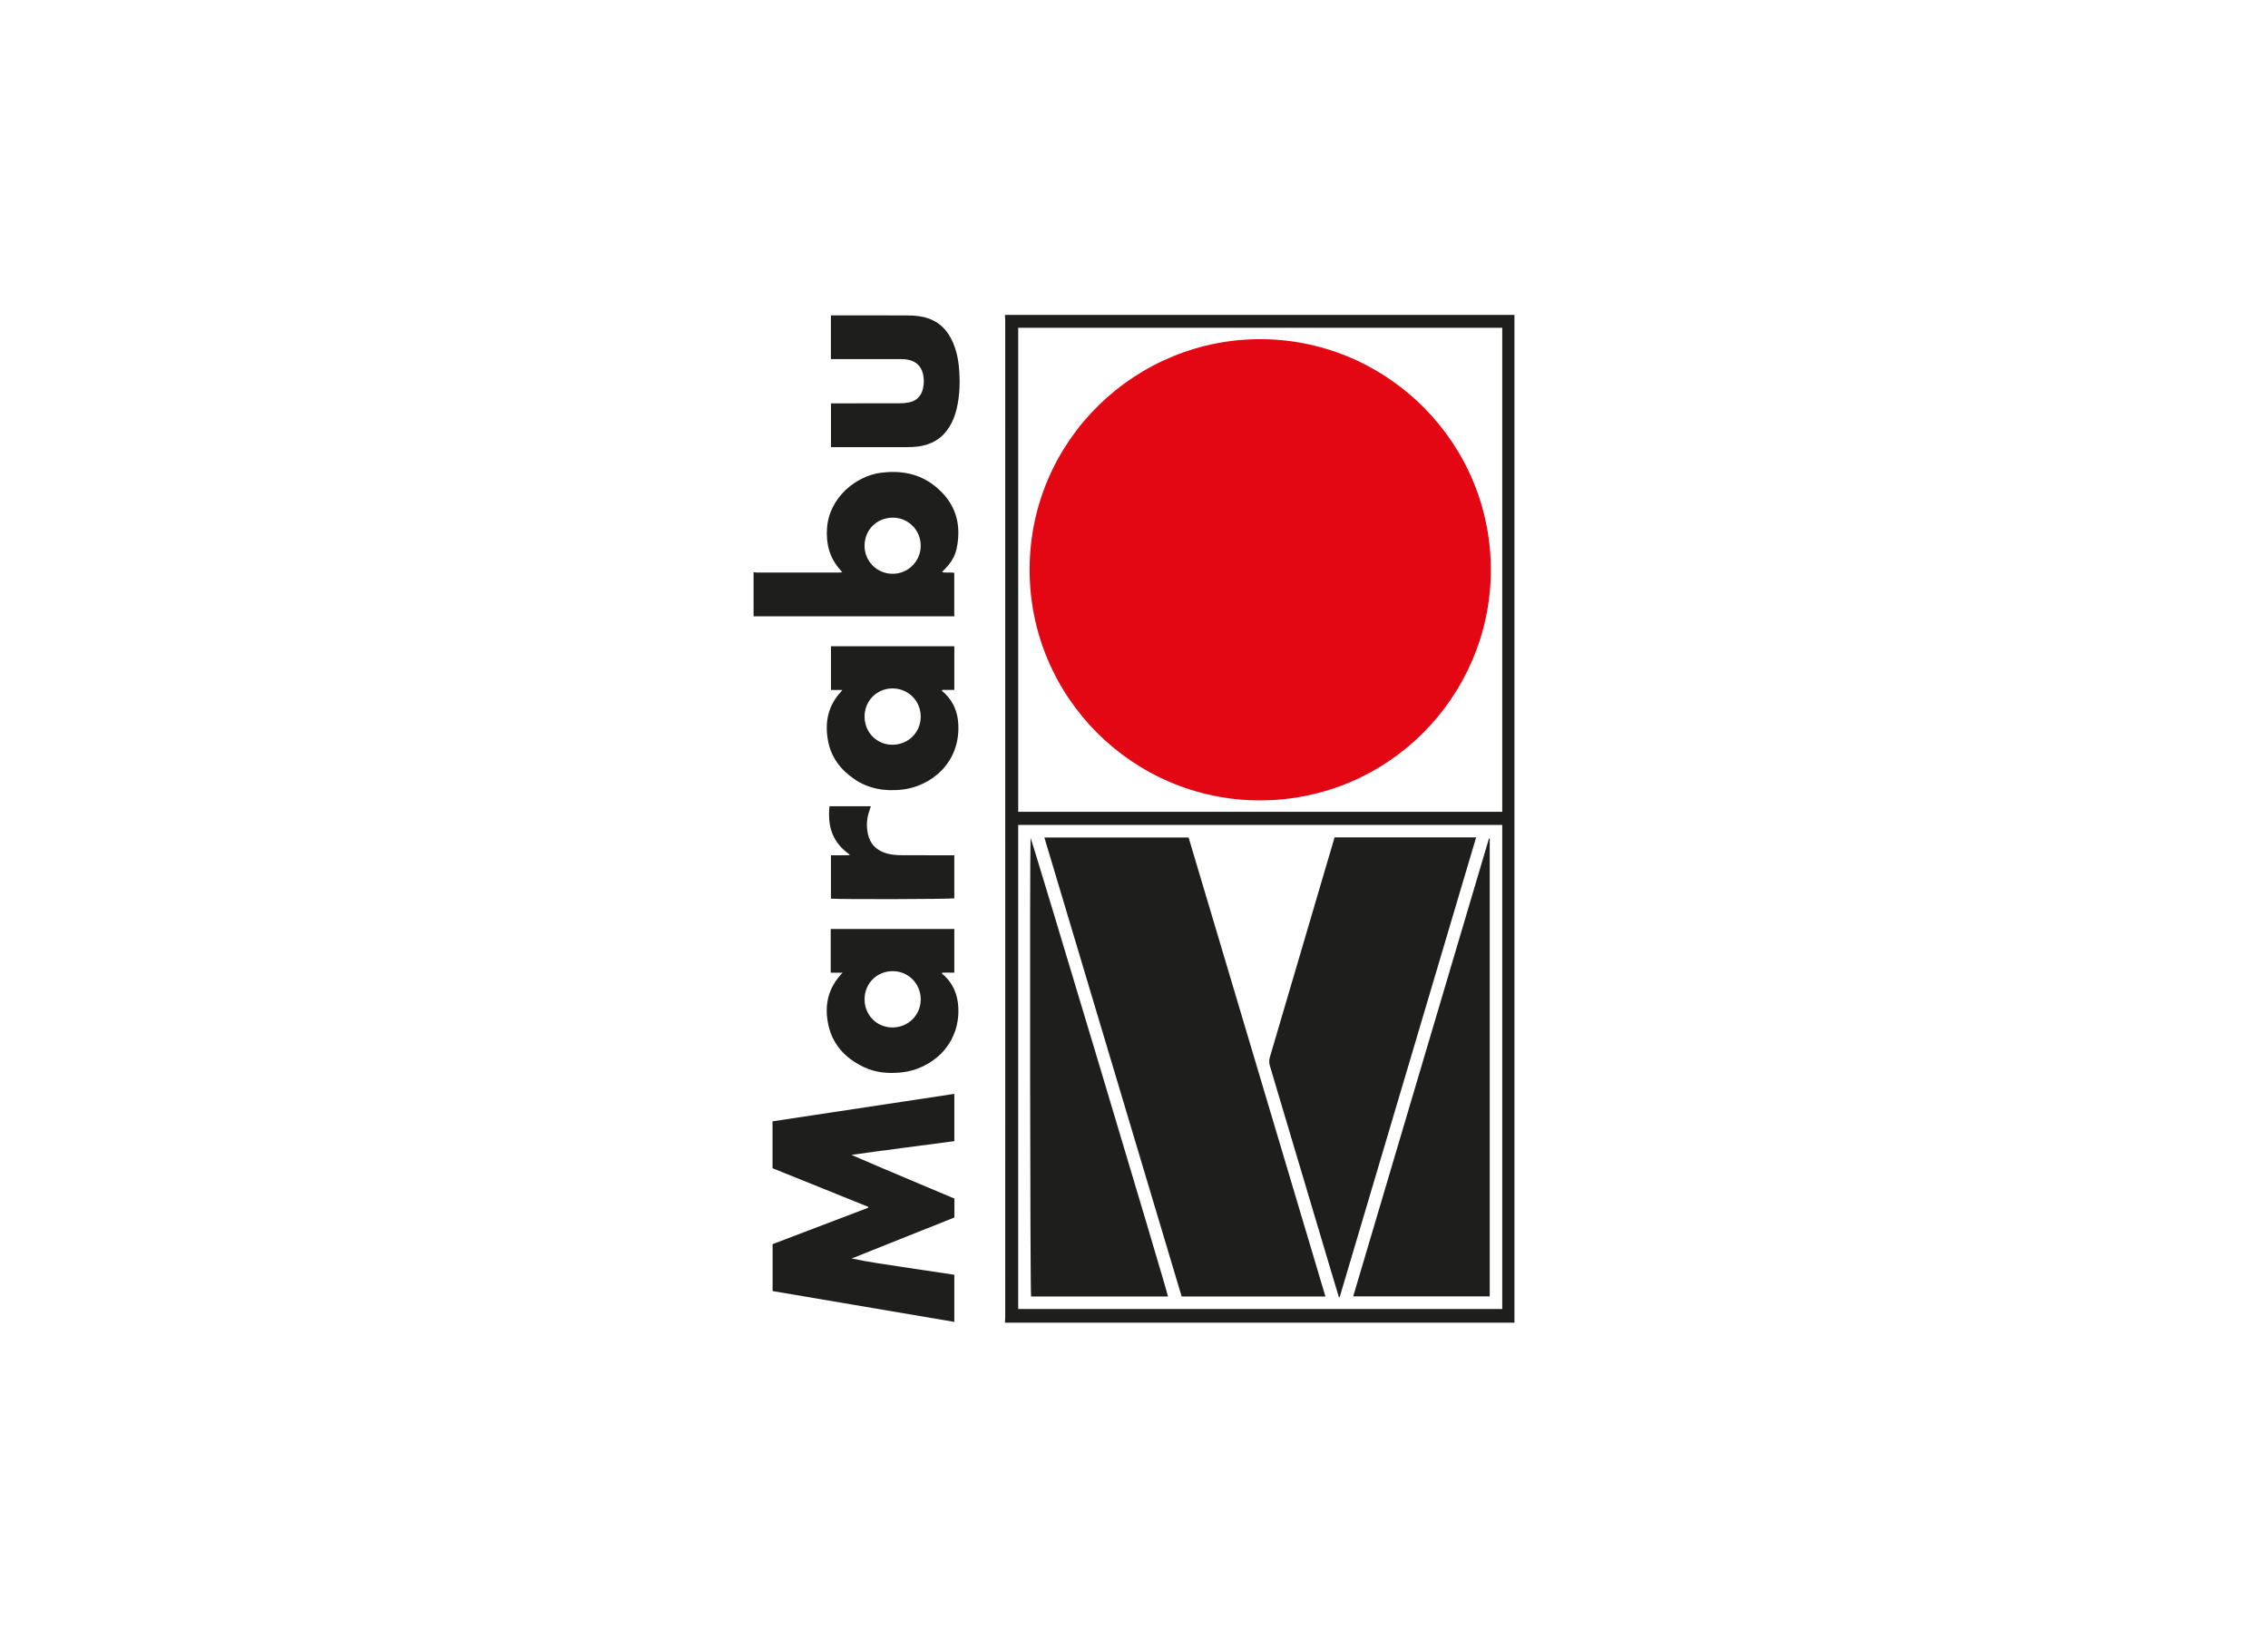
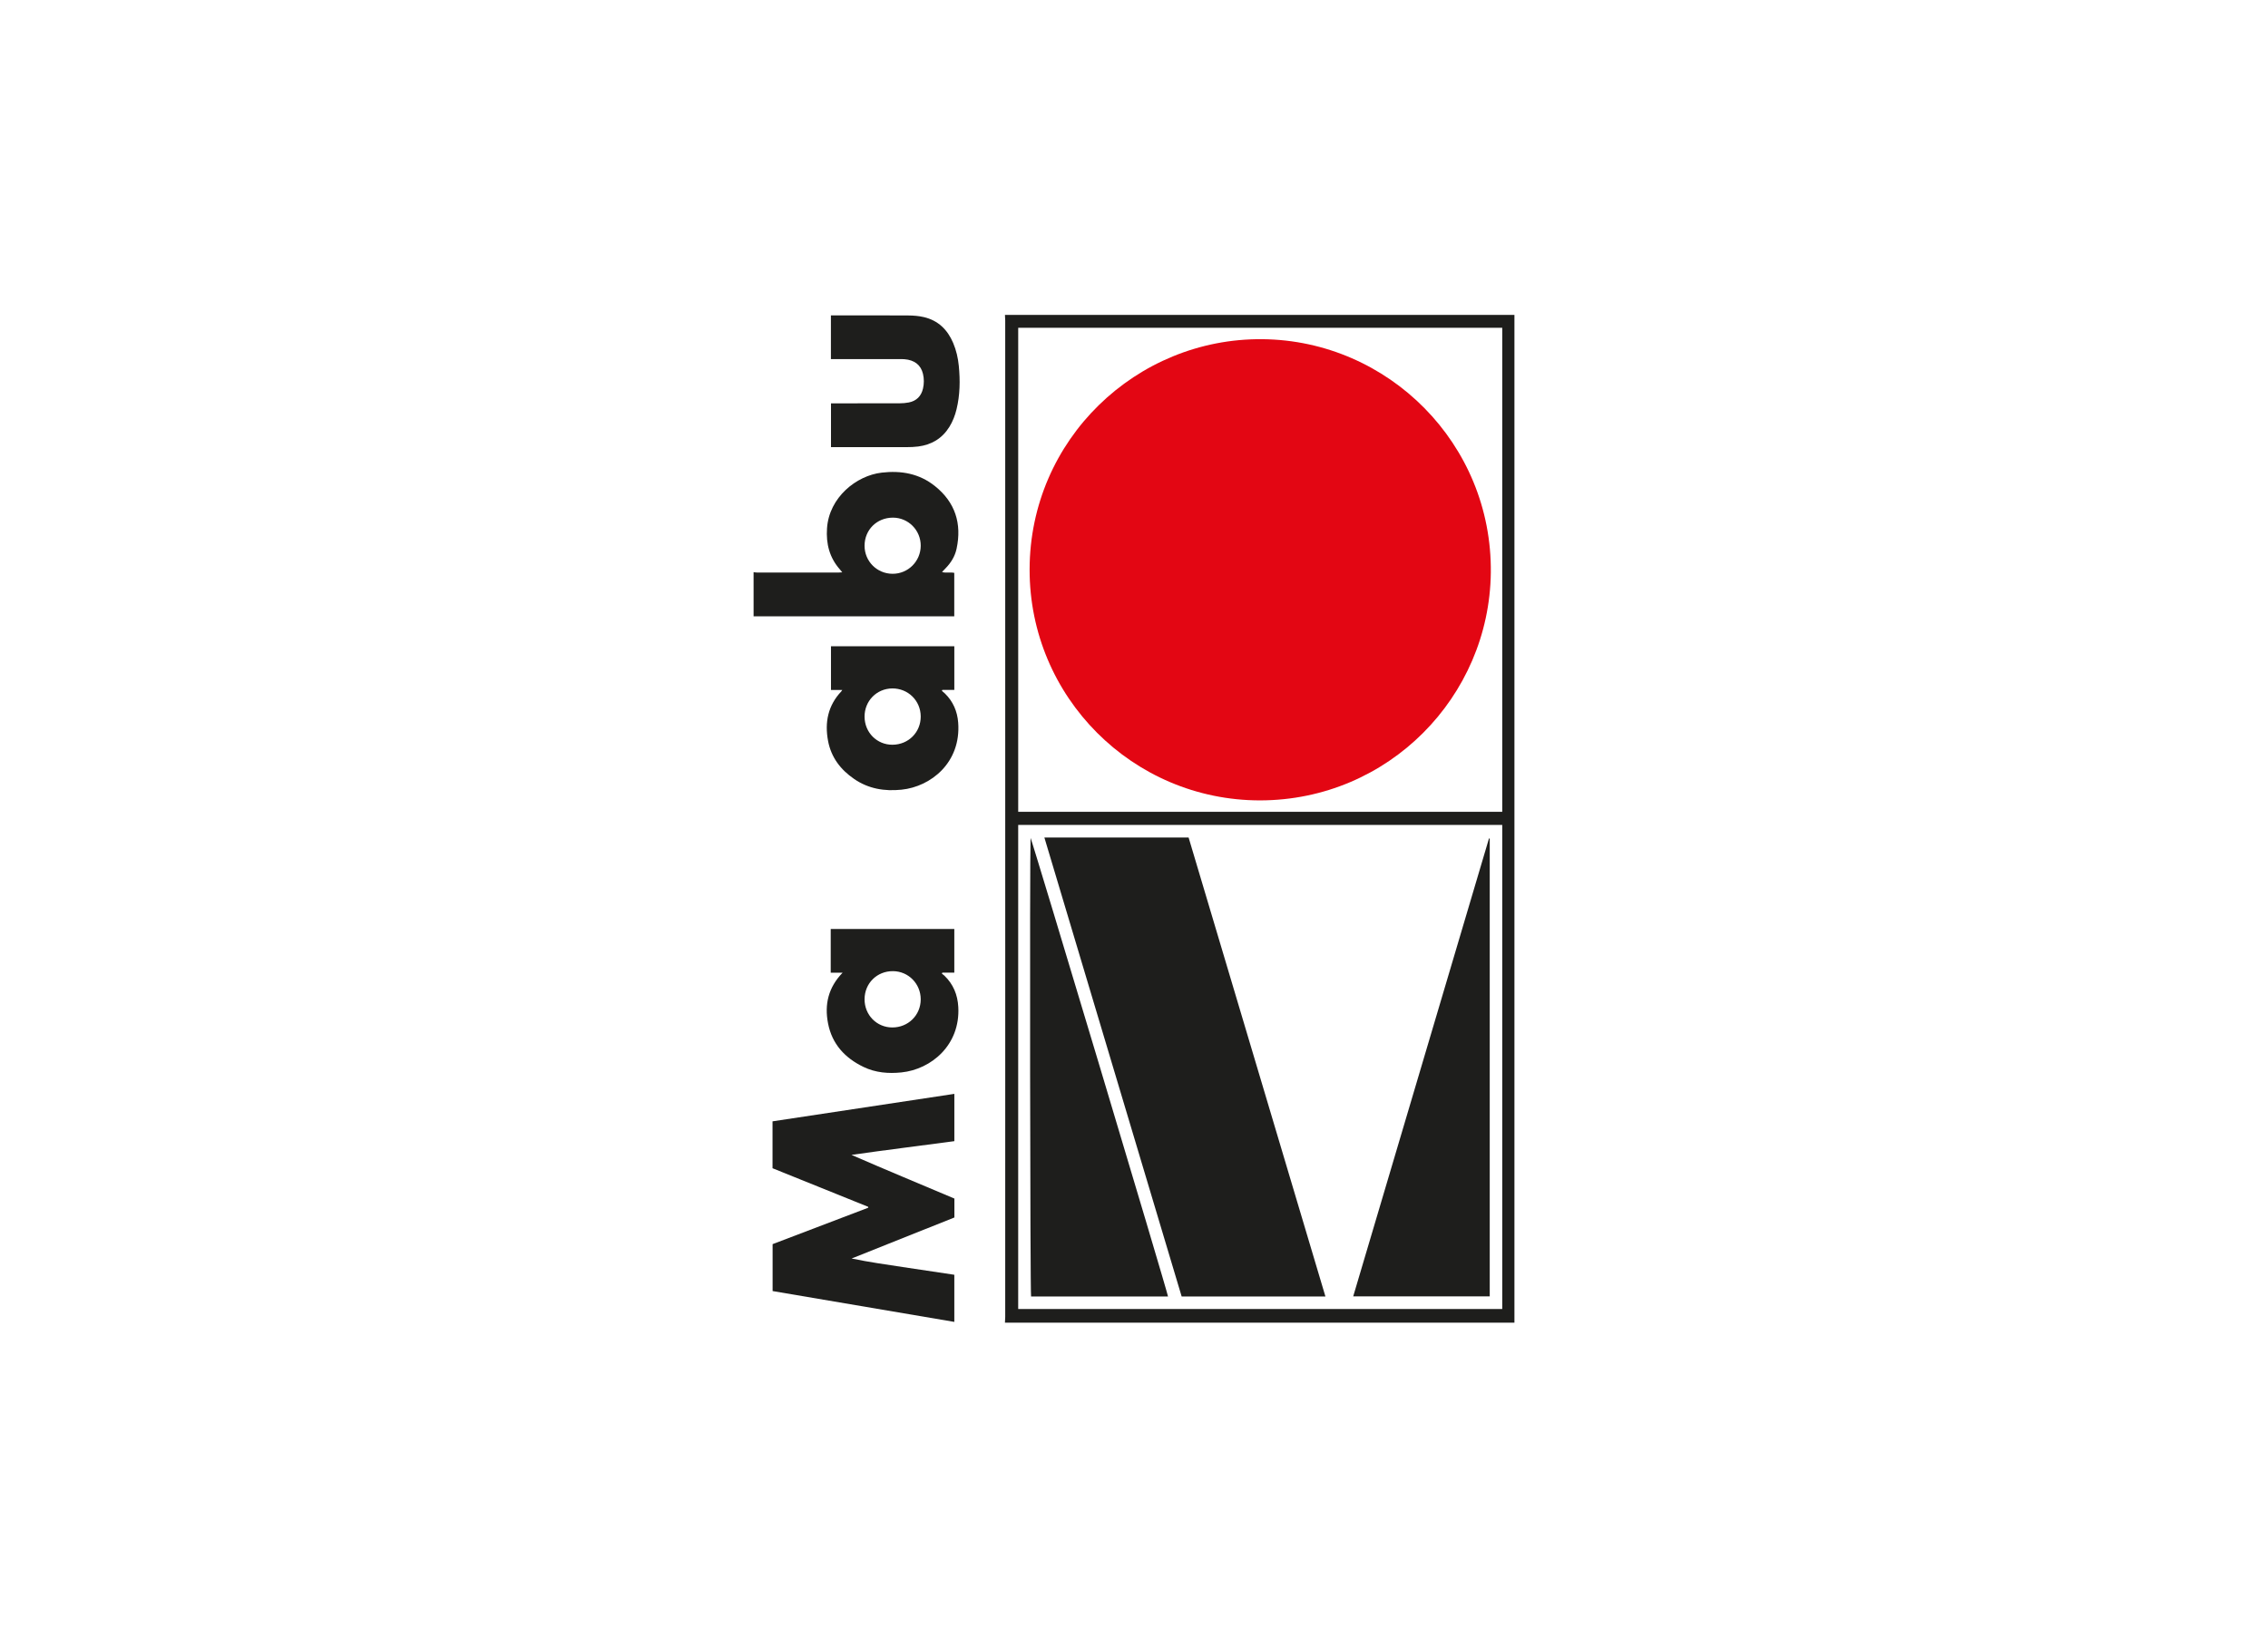
<svg xmlns="http://www.w3.org/2000/svg" version="1.1" id="Layer_1" x="0px" y="0px" width="180px" height="130px" viewBox="0 0 180 130" enable-background="new 0 0 180 130" xml:space="preserve">
  <g>
-     <path fill-rule="evenodd" clip-rule="evenodd" fill="none" d="M59.808,45.421c0-6.801,0-13.602,0-20.421c6.649,0,13.299,0,19.95,0   c0.007,0.145,0.021,0.29,0.021,0.435c0.002,19.252,0.002,38.502,0.002,57.753c0,7.119,0,14.241-0.002,21.361   c0,0.149-0.014,0.302-0.021,0.451c-6.651,0-13.301,0-19.95,0c0-18.692,0-37.383,0-56.074c5.306,0,10.611,0,15.926,0   c0-1.175,0-2.312,0-3.449c-0.331-0.071-0.655,0.032-0.971-0.067c0.104-0.108,0.186-0.198,0.271-0.285   c0.435-0.441,0.755-0.956,0.884-1.562c0.43-2.003-0.109-3.691-1.724-4.98c-1.237-0.987-2.674-1.242-4.221-1.062   c-2.009,0.233-4.173,1.964-4.338,4.42c-0.084,1.231,0.197,2.334,1.028,3.271c0.055,0.063,0.104,0.129,0.18,0.223   c-0.121,0.008-0.196,0.016-0.272,0.016c-2.166,0.002-4.333,0.002-6.5,0C59.983,45.45,59.896,45.431,59.808,45.421z M68.903,95.802   c0.003,0.024,0.004,0.048,0.007,0.072c-2.536,0.965-5.074,1.932-7.593,2.892c0,1.267,0,2.489,0,3.725   c4.809,0.815,9.604,1.63,14.422,2.448c0-1.252,0-2.479,0-3.741c-1.369-0.205-2.731-0.407-4.094-0.613   c-1.353-0.207-2.709-0.395-4.057-0.679c2.724-1.087,5.447-2.173,8.157-3.256c0-0.518,0-0.999,0-1.502   c-2.723-1.155-5.456-2.282-8.168-3.466c2.729-0.392,5.452-0.724,8.164-1.09c0-1.27,0-2.491,0-3.755   c-4.821,0.73-9.621,1.454-14.43,2.181c0,1.248,0,2.472,0,3.723C63.837,93.758,66.37,94.78,68.903,95.802z M66.872,77.219   c-1.141,1.181-1.443,2.523-1.157,4.014c0.316,1.65,1.344,2.757,2.816,3.466c0.953,0.46,1.974,0.543,3.023,0.434   c2.351-0.246,4.667-2.168,4.5-5.194c-0.055-0.974-0.398-1.811-1.106-2.489c-0.061-0.058-0.132-0.105-0.197-0.159   c0.012-0.025,0.023-0.053,0.035-0.078c0.316,0,0.632,0,0.952,0c0-1.185,0-2.322,0-3.466c-3.278,0-6.539,0-9.809,0   c0,0.598,0,1.17,0,1.744c0,0.566,0,1.135,0,1.729C66.246,77.219,66.521,77.219,66.872,77.219z M66.847,54.773   c-0.053,0.077-0.063,0.098-0.077,0.112c-1.058,1.122-1.329,2.455-1.051,3.934c0.247,1.313,1,2.287,2.077,3.024   c1.135,0.777,2.403,0.984,3.756,0.845c2.331-0.239,4.734-2.157,4.494-5.326c-0.068-0.894-0.402-1.672-1.049-2.307   c-0.075-0.075-0.161-0.142-0.242-0.212c0.01-0.024,0.02-0.05,0.03-0.074c0.315,0,0.632,0,0.954,0c0-1.183,0-2.323,0-3.468   c-3.278,0-6.537,0-9.789,0c0,1.164,0,2.305,0,3.472C66.245,54.773,66.52,54.773,66.847,54.773z M65.945,28.508   c0.125,0,0.235,0,0.345,0c1.707,0,3.414,0,5.121,0c0.124,0,0.248-0.003,0.371,0.007c0.8,0.064,1.301,0.455,1.471,1.157   c0.092,0.387,0.092,0.781,0.004,1.168c-0.139,0.605-0.515,0.988-1.128,1.109c-0.239,0.048-0.488,0.066-0.734,0.067   c-1.695,0.006-3.391,0.003-5.086,0.003c-0.12,0-0.239,0-0.355,0c0,1.18,0,2.319,0,3.478c0.146,0,0.267,0,0.39,0   c1.875,0,3.751,0.003,5.626-0.001c0.302-0.001,0.606-0.012,0.906-0.051c1.062-0.138,1.901-0.638,2.474-1.558   c0.269-0.434,0.448-0.903,0.568-1.396c0.275-1.137,0.293-2.289,0.18-3.445c-0.063-0.627-0.201-1.24-0.449-1.824   c-0.449-1.057-1.195-1.785-2.33-2.05c-0.4-0.094-0.821-0.126-1.234-0.129c-1.932-0.013-3.863-0.005-5.794-0.005   c-0.109,0-0.219,0-0.344,0C65.945,26.198,65.945,27.328,65.945,28.508z M65.832,64.003c-0.075,0.771-0.042,1.492,0.237,2.189   c0.277,0.689,0.756,1.219,1.363,1.646c-0.014,0.021-0.025,0.042-0.038,0.061c-0.479,0-0.957,0-1.446,0c0,1.166,0,2.305,0,3.439   c0.622,0.067,9.552,0.043,9.79-0.024c0-1.128,0-2.258,0-3.418c-0.141,0-0.262,0-0.382,0c-1.224,0-2.447,0.002-3.67-0.003   c-0.518-0.001-1.031-0.027-1.523-0.214c-0.671-0.252-1.101-0.716-1.266-1.414c-0.159-0.673-0.117-1.335,0.127-1.983   c0.033-0.089,0.059-0.18,0.092-0.278C68.005,64.003,66.931,64.003,65.832,64.003z" />
    <path fill-rule="evenodd" clip-rule="evenodd" fill="#1E1E1C" d="M79.758,105c0.007-0.149,0.021-0.302,0.021-0.451   c0.002-7.12,0.002-14.242,0.002-21.361c0-19.251,0-38.501-0.002-57.753c0-0.145-0.014-0.29-0.021-0.435c13.476,0,26.952,0,40.435,0   c0,26.657,0,53.317,0,80C106.716,105,93.235,105,79.758,105z M80.81,26.019c0,12.832,0,25.627,0,38.428c12.822,0,25.621,0,38.416,0   c0-12.821,0-25.619,0-38.428C106.413,26.019,93.622,26.019,80.81,26.019z M119.226,103.915c0-12.83,0-25.628,0-38.428   c-12.822,0-25.619,0-38.417,0c0,12.823,0,25.622,0,38.428C93.622,103.915,106.413,103.915,119.226,103.915z" />
    <path fill-rule="evenodd" clip-rule="evenodd" fill="#1E1E1C" d="M59.808,45.421c0.088,0.01,0.176,0.029,0.264,0.029   c2.167,0.002,4.334,0.002,6.5,0c0.076,0,0.151-0.008,0.272-0.016c-0.075-0.094-0.125-0.16-0.18-0.223   c-0.831-0.938-1.112-2.04-1.028-3.271c0.165-2.456,2.329-4.187,4.338-4.42c1.547-0.181,2.983,0.074,4.221,1.062   c1.614,1.289,2.153,2.978,1.724,4.98c-0.129,0.605-0.449,1.12-0.884,1.562c-0.086,0.087-0.168,0.177-0.271,0.285   c0.315,0.1,0.64-0.004,0.971,0.067c0,1.138,0,2.274,0,3.449c-5.314,0-10.62,0-15.926,0C59.808,47.758,59.808,46.59,59.808,45.421z    M68.616,43.324c0,1.235,0.984,2.222,2.224,2.226c1.228,0.004,2.226-0.988,2.233-2.222c0.008-1.234-0.983-2.237-2.211-2.235   C69.59,41.094,68.616,42.06,68.616,43.324z" />
    <path fill-rule="evenodd" clip-rule="evenodd" fill="#1E1E1C" d="M68.903,95.802c-2.533-1.021-5.066-2.044-7.591-3.062   c0-1.251,0-2.475,0-3.723c4.809-0.727,9.608-1.45,14.43-2.181c0,1.264,0,2.485,0,3.755c-2.712,0.366-5.435,0.698-8.164,1.09   c2.712,1.184,5.445,2.311,8.168,3.466c0,0.503,0,0.984,0,1.502c-2.71,1.083-5.434,2.169-8.157,3.256   c1.348,0.284,2.704,0.472,4.057,0.679c1.362,0.206,2.725,0.408,4.094,0.613c0,1.262,0,2.489,0,3.741   c-4.817-0.818-9.613-1.633-14.422-2.448c0-1.235,0-2.458,0-3.725c2.519-0.96,5.057-1.927,7.593-2.892   C68.907,95.85,68.906,95.826,68.903,95.802z" />
    <path fill-rule="evenodd" clip-rule="evenodd" fill="#1E1E1C" d="M66.872,77.219c-0.352,0-0.626,0-0.942,0c0-0.595,0-1.163,0-1.729   c0-0.574,0-1.146,0-1.744c3.27,0,6.53,0,9.809,0c0,1.144,0,2.281,0,3.466c-0.32,0-0.636,0-0.952,0   c-0.012,0.025-0.023,0.053-0.035,0.078c0.065,0.054,0.137,0.102,0.197,0.159c0.708,0.679,1.052,1.516,1.106,2.489   c0.167,3.026-2.149,4.948-4.5,5.194c-1.05,0.109-2.07,0.026-3.023-0.434c-1.473-0.709-2.5-1.815-2.816-3.466   C65.429,79.742,65.731,78.399,66.872,77.219z M68.616,79.318c-0.008,1.25,0.961,2.242,2.195,2.246   c1.267,0.005,2.256-0.97,2.262-2.223c0.005-1.242-0.972-2.239-2.202-2.247C69.603,77.086,68.624,78.053,68.616,79.318z" />
    <path fill-rule="evenodd" clip-rule="evenodd" fill="#1E1E1C" d="M66.847,54.773c-0.327,0-0.602,0-0.896,0c0-1.167,0-2.308,0-3.472   c3.252,0,6.511,0,9.789,0c0,1.145,0,2.285,0,3.468c-0.322,0-0.639,0-0.954,0c-0.011,0.024-0.021,0.05-0.03,0.074   c0.081,0.07,0.167,0.137,0.242,0.212c0.646,0.635,0.98,1.413,1.049,2.307c0.24,3.169-2.163,5.087-4.494,5.326   c-1.353,0.14-2.621-0.067-3.756-0.845c-1.077-0.737-1.83-1.712-2.077-3.024c-0.278-1.479-0.007-2.812,1.051-3.934   C66.784,54.871,66.794,54.851,66.847,54.773z M68.616,56.898c0.008,1.254,0.984,2.231,2.22,2.223   c1.266-0.009,2.243-0.991,2.237-2.246c-0.006-1.254-1.003-2.234-2.261-2.224C69.573,54.663,68.608,55.648,68.616,56.898z" />
    <path fill-rule="evenodd" clip-rule="evenodd" fill="#1E1E1C" d="M65.945,28.508c0-1.18,0-2.31,0-3.47c0.125,0,0.234,0,0.344,0   c1.931,0,3.862-0.008,5.794,0.005c0.413,0.003,0.834,0.035,1.234,0.129c1.135,0.265,1.881,0.993,2.33,2.05   c0.248,0.584,0.387,1.197,0.449,1.824c0.113,1.156,0.096,2.309-0.18,3.445c-0.12,0.493-0.3,0.963-0.568,1.396   c-0.572,0.92-1.412,1.42-2.474,1.558c-0.3,0.039-0.604,0.05-0.906,0.051c-1.875,0.004-3.751,0.001-5.626,0.001   c-0.123,0-0.244,0-0.39,0c0-1.158,0-2.298,0-3.478c0.116,0,0.235,0,0.355,0c1.695,0,3.391,0.003,5.086-0.003   c0.246-0.001,0.495-0.02,0.734-0.067c0.613-0.121,0.989-0.504,1.128-1.109c0.088-0.387,0.088-0.781-0.004-1.168   c-0.17-0.702-0.671-1.093-1.471-1.157c-0.123-0.01-0.247-0.007-0.371-0.007c-1.707,0-3.414,0-5.121,0   C66.181,28.508,66.07,28.508,65.945,28.508z" />
-     <path fill-rule="evenodd" clip-rule="evenodd" fill="#1E1E1C" d="M65.832,64.003c1.099,0,2.173,0,3.284,0   c-0.033,0.099-0.059,0.189-0.092,0.278c-0.244,0.648-0.286,1.311-0.127,1.983c0.165,0.698,0.595,1.162,1.266,1.414   c0.492,0.187,1.006,0.213,1.523,0.214c1.223,0.005,2.446,0.003,3.67,0.003c0.12,0,0.241,0,0.382,0c0,1.16,0,2.29,0,3.418   c-0.238,0.067-9.168,0.092-9.79,0.024c0-1.135,0-2.273,0-3.439c0.489,0,0.967,0,1.446,0c0.013-0.019,0.024-0.039,0.038-0.061   c-0.607-0.427-1.086-0.956-1.363-1.646C65.79,65.495,65.757,64.774,65.832,64.003z" />
    <path fill-rule="evenodd" clip-rule="evenodd" fill="none" d="M80.81,26.019c12.813,0,25.604,0,38.416,0   c0,12.809,0,25.606,0,38.428c-12.795,0-25.594,0-38.416,0C80.81,51.646,80.81,38.851,80.81,26.019z M100.005,63.539   c10.205-0.016,18.197-8.243,18.314-18.077c0.119-10.211-8.117-18.438-18.123-18.536c-10.025-0.098-18.465,7.984-18.481,18.276   C81.698,55.325,89.898,63.539,100.005,63.539z" />
    <path fill-rule="evenodd" clip-rule="evenodd" fill="none" d="M119.226,103.915c-12.813,0-25.604,0-38.417,0   c0-12.806,0-25.604,0-38.428c12.798,0,25.595,0,38.417,0C119.226,78.287,119.226,91.085,119.226,103.915z M105.192,102.92   c-3.629-12.171-7.248-24.316-10.859-36.437c-3.834,0-7.622,0-11.447,0c3.638,12.165,7.267,24.299,10.896,36.437   C97.587,102.92,101.368,102.92,105.192,102.92z M106.263,102.975c0.02,0.002,0.039,0.003,0.059,0.005   c3.609-12.159,7.217-24.317,10.832-36.504c-3.766,0-7.492,0-11.232,0c-0.031,0.104-0.064,0.211-0.096,0.316   c-1.68,5.713-3.357,11.425-5.043,17.135c-0.074,0.251-0.063,0.474,0.012,0.719c1.643,5.501,3.281,11.002,4.918,16.503   C105.896,101.758,106.079,102.366,106.263,102.975z M92.7,102.923c-0.074-0.483-10.779-36.195-10.908-36.405   c-0.074,1.441-0.037,36.125,0.04,36.405C85.445,102.923,89.06,102.923,92.7,102.923z M118.233,66.571   c-0.018-0.007-0.039-0.014-0.057-0.019c-3.592,12.113-7.184,24.229-10.779,36.36c3.631,0,7.229,0,10.836,0   C118.233,90.783,118.233,78.679,118.233,66.571z" />
    <path fill-rule="evenodd" clip-rule="evenodd" fill="none" d="M68.616,43.324c0-1.265,0.974-2.23,2.246-2.231   c1.228-0.002,2.219,1.001,2.211,2.235c-0.008,1.233-1.006,2.226-2.233,2.222C69.601,45.546,68.616,44.56,68.616,43.324z" />
-     <path fill-rule="evenodd" clip-rule="evenodd" fill="none" d="M68.616,79.318c0.008-1.266,0.986-2.232,2.255-2.224   c1.23,0.008,2.207,1.005,2.202,2.247c-0.006,1.253-0.995,2.228-2.262,2.223C69.577,81.561,68.608,80.568,68.616,79.318z" />
    <path fill-rule="evenodd" clip-rule="evenodd" fill="none" d="M68.616,56.898c-0.008-1.25,0.957-2.235,2.196-2.247   c1.258-0.011,2.255,0.97,2.261,2.224c0.006,1.255-0.972,2.237-2.237,2.246C69.601,59.13,68.624,58.152,68.616,56.898z" />
    <path fill-rule="evenodd" clip-rule="evenodd" fill="#E30613" d="M100.005,63.539c-10.106,0-18.307-8.214-18.29-18.337   c0.017-10.292,8.456-18.374,18.481-18.276c10.006,0.099,18.242,8.325,18.123,18.536C118.202,55.296,110.21,63.523,100.005,63.539z" />
    <path fill-rule="evenodd" clip-rule="evenodd" fill="#1E1E1C" d="M105.192,102.92c-3.824,0-7.605,0-11.41,0   c-3.63-12.138-7.259-24.271-10.896-36.437c3.825,0,7.613,0,11.447,0C97.944,78.604,101.563,90.749,105.192,102.92z" />
-     <path fill-rule="evenodd" clip-rule="evenodd" fill="#1E1E1C" d="M106.263,102.975c-0.184-0.608-0.367-1.217-0.551-1.826   c-1.637-5.501-3.275-11.002-4.918-16.503c-0.074-0.245-0.086-0.468-0.012-0.719c1.686-5.71,3.363-11.422,5.043-17.135   c0.031-0.105,0.064-0.212,0.096-0.316c3.74,0,7.467,0,11.232,0c-3.615,12.187-7.223,24.345-10.832,36.504   C106.302,102.978,106.282,102.977,106.263,102.975z" />
    <path fill-rule="evenodd" clip-rule="evenodd" fill="#1E1E1C" d="M92.7,102.923c-3.641,0-7.255,0-10.868,0   c-0.077-0.28-0.114-34.964-0.04-36.405C81.921,66.728,92.626,102.439,92.7,102.923z" />
    <path fill-rule="evenodd" clip-rule="evenodd" fill="#1E1E1C" d="M118.233,66.571c0,12.107,0,24.212,0,36.342   c-3.607,0-7.205,0-10.836,0c3.596-12.131,7.188-24.247,10.779-36.36C118.194,66.558,118.216,66.564,118.233,66.571z" />
  </g>
</svg>